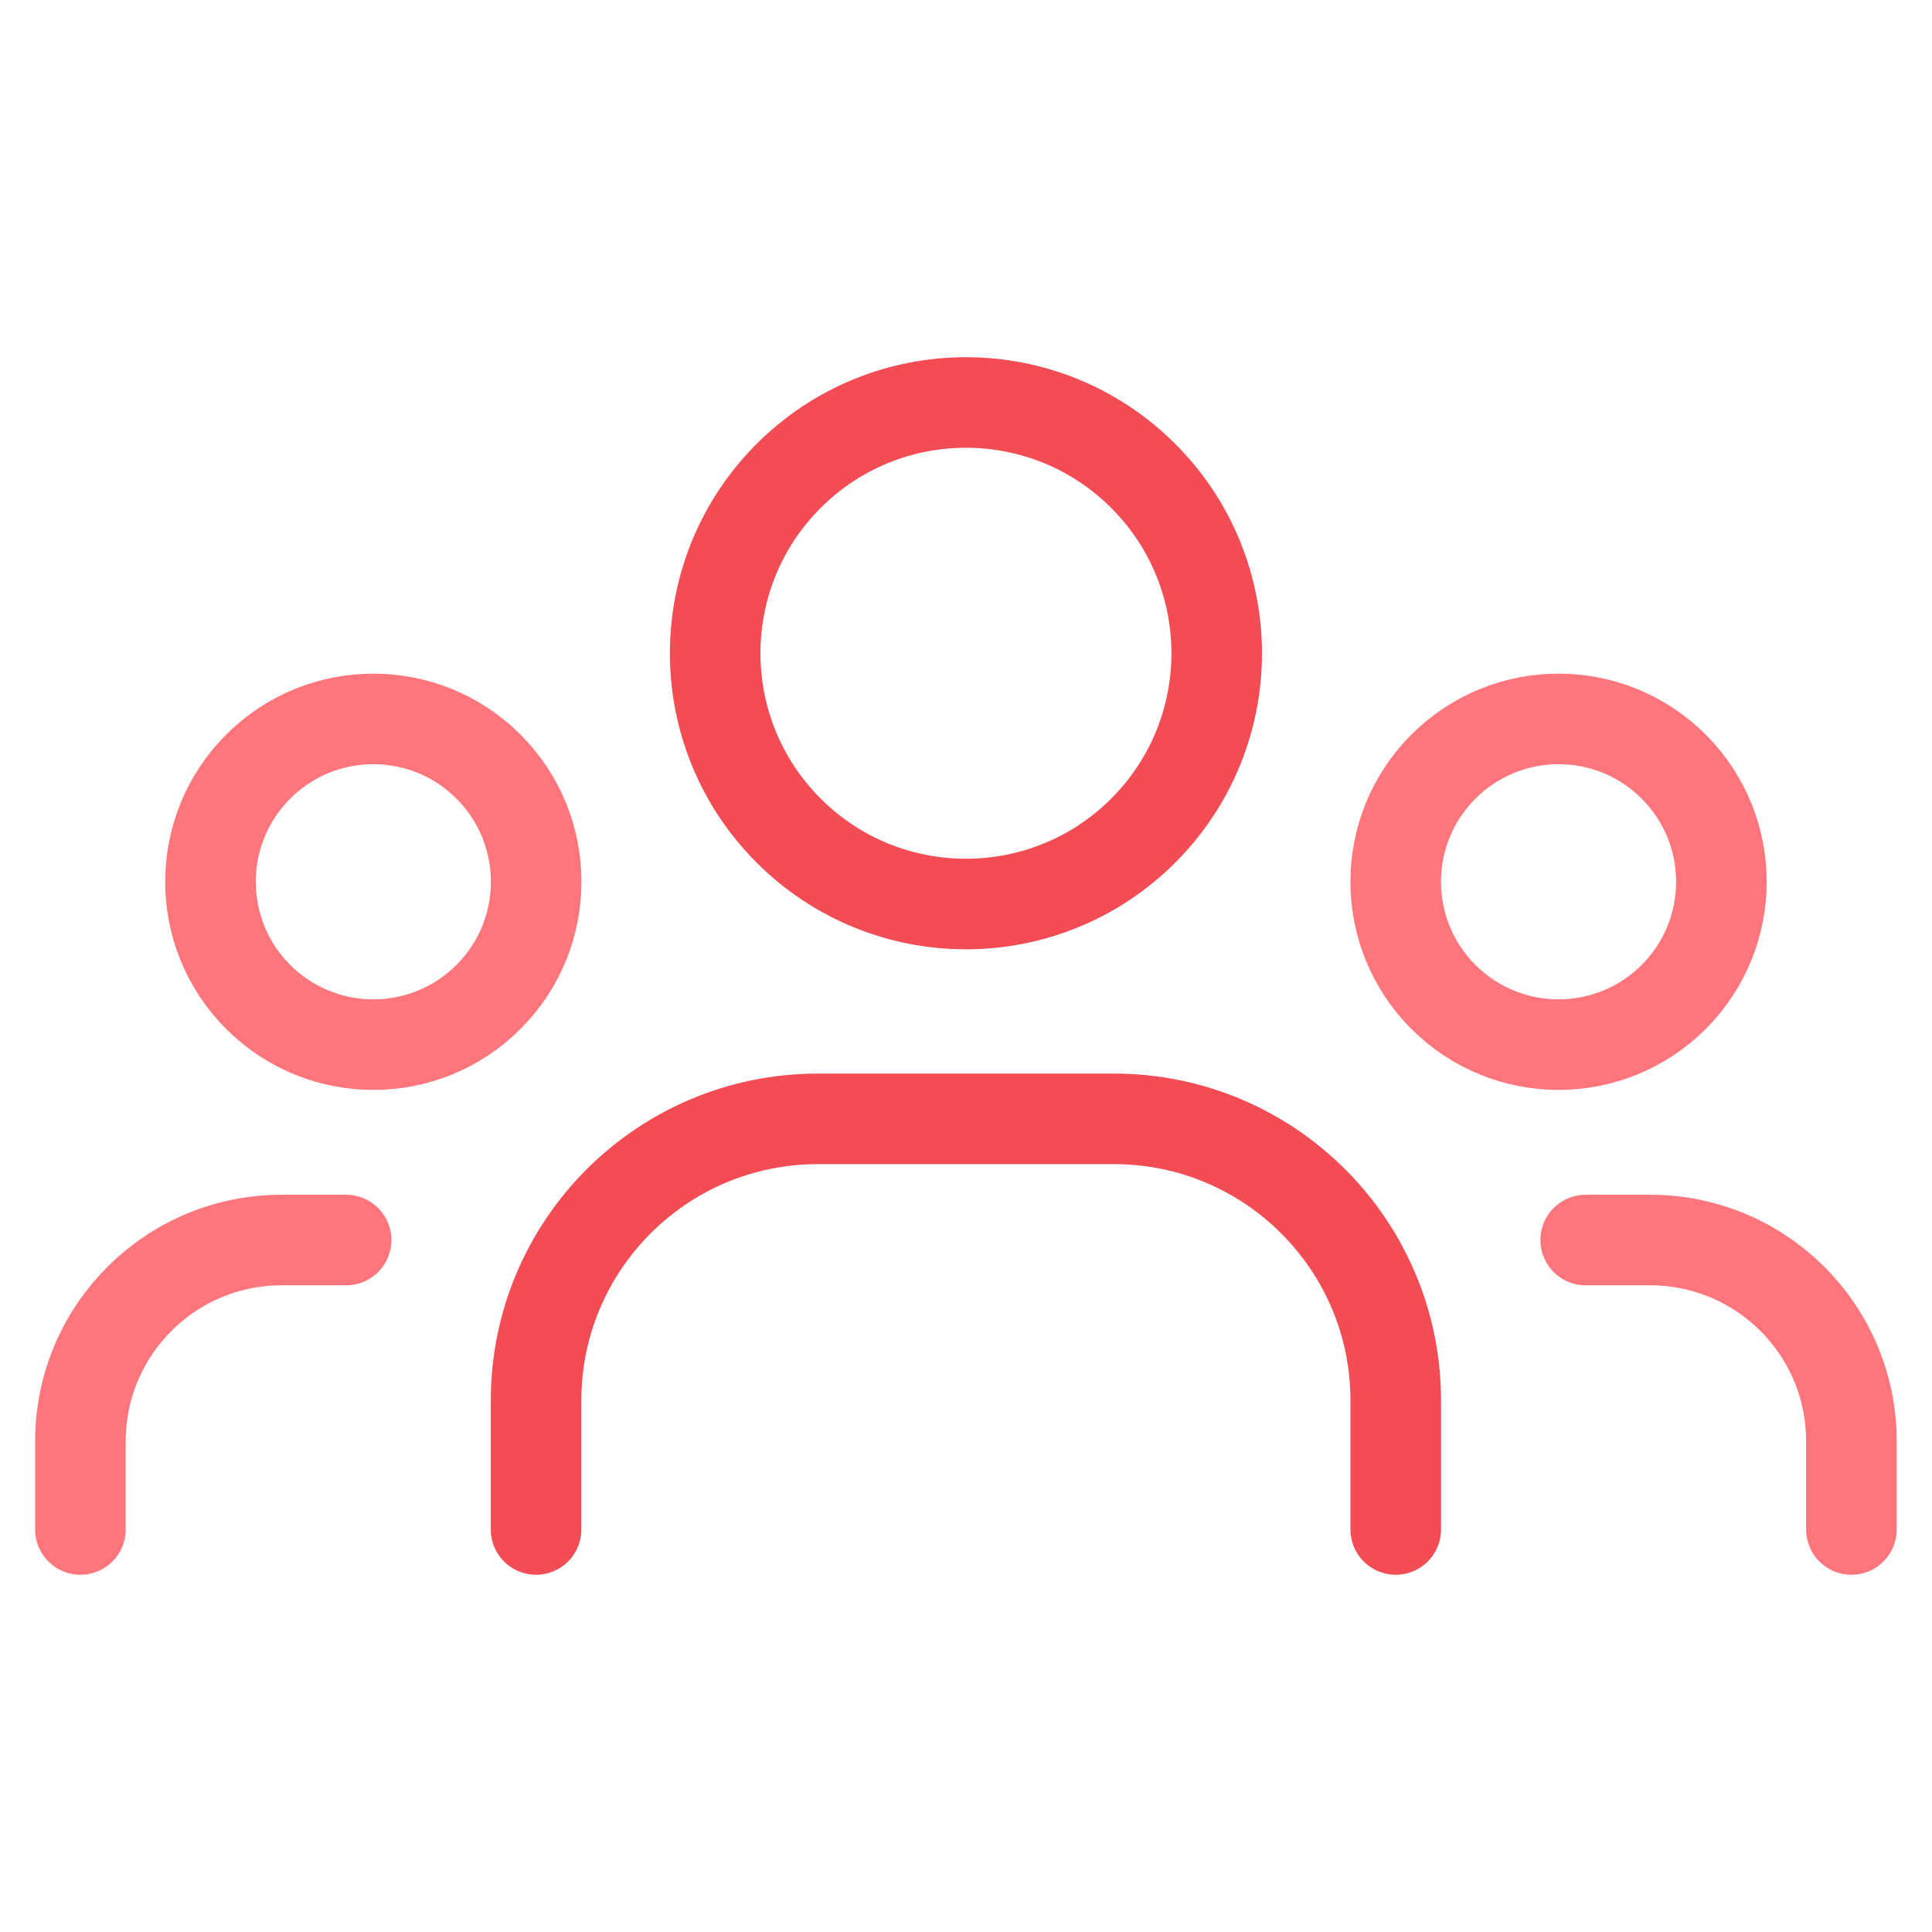
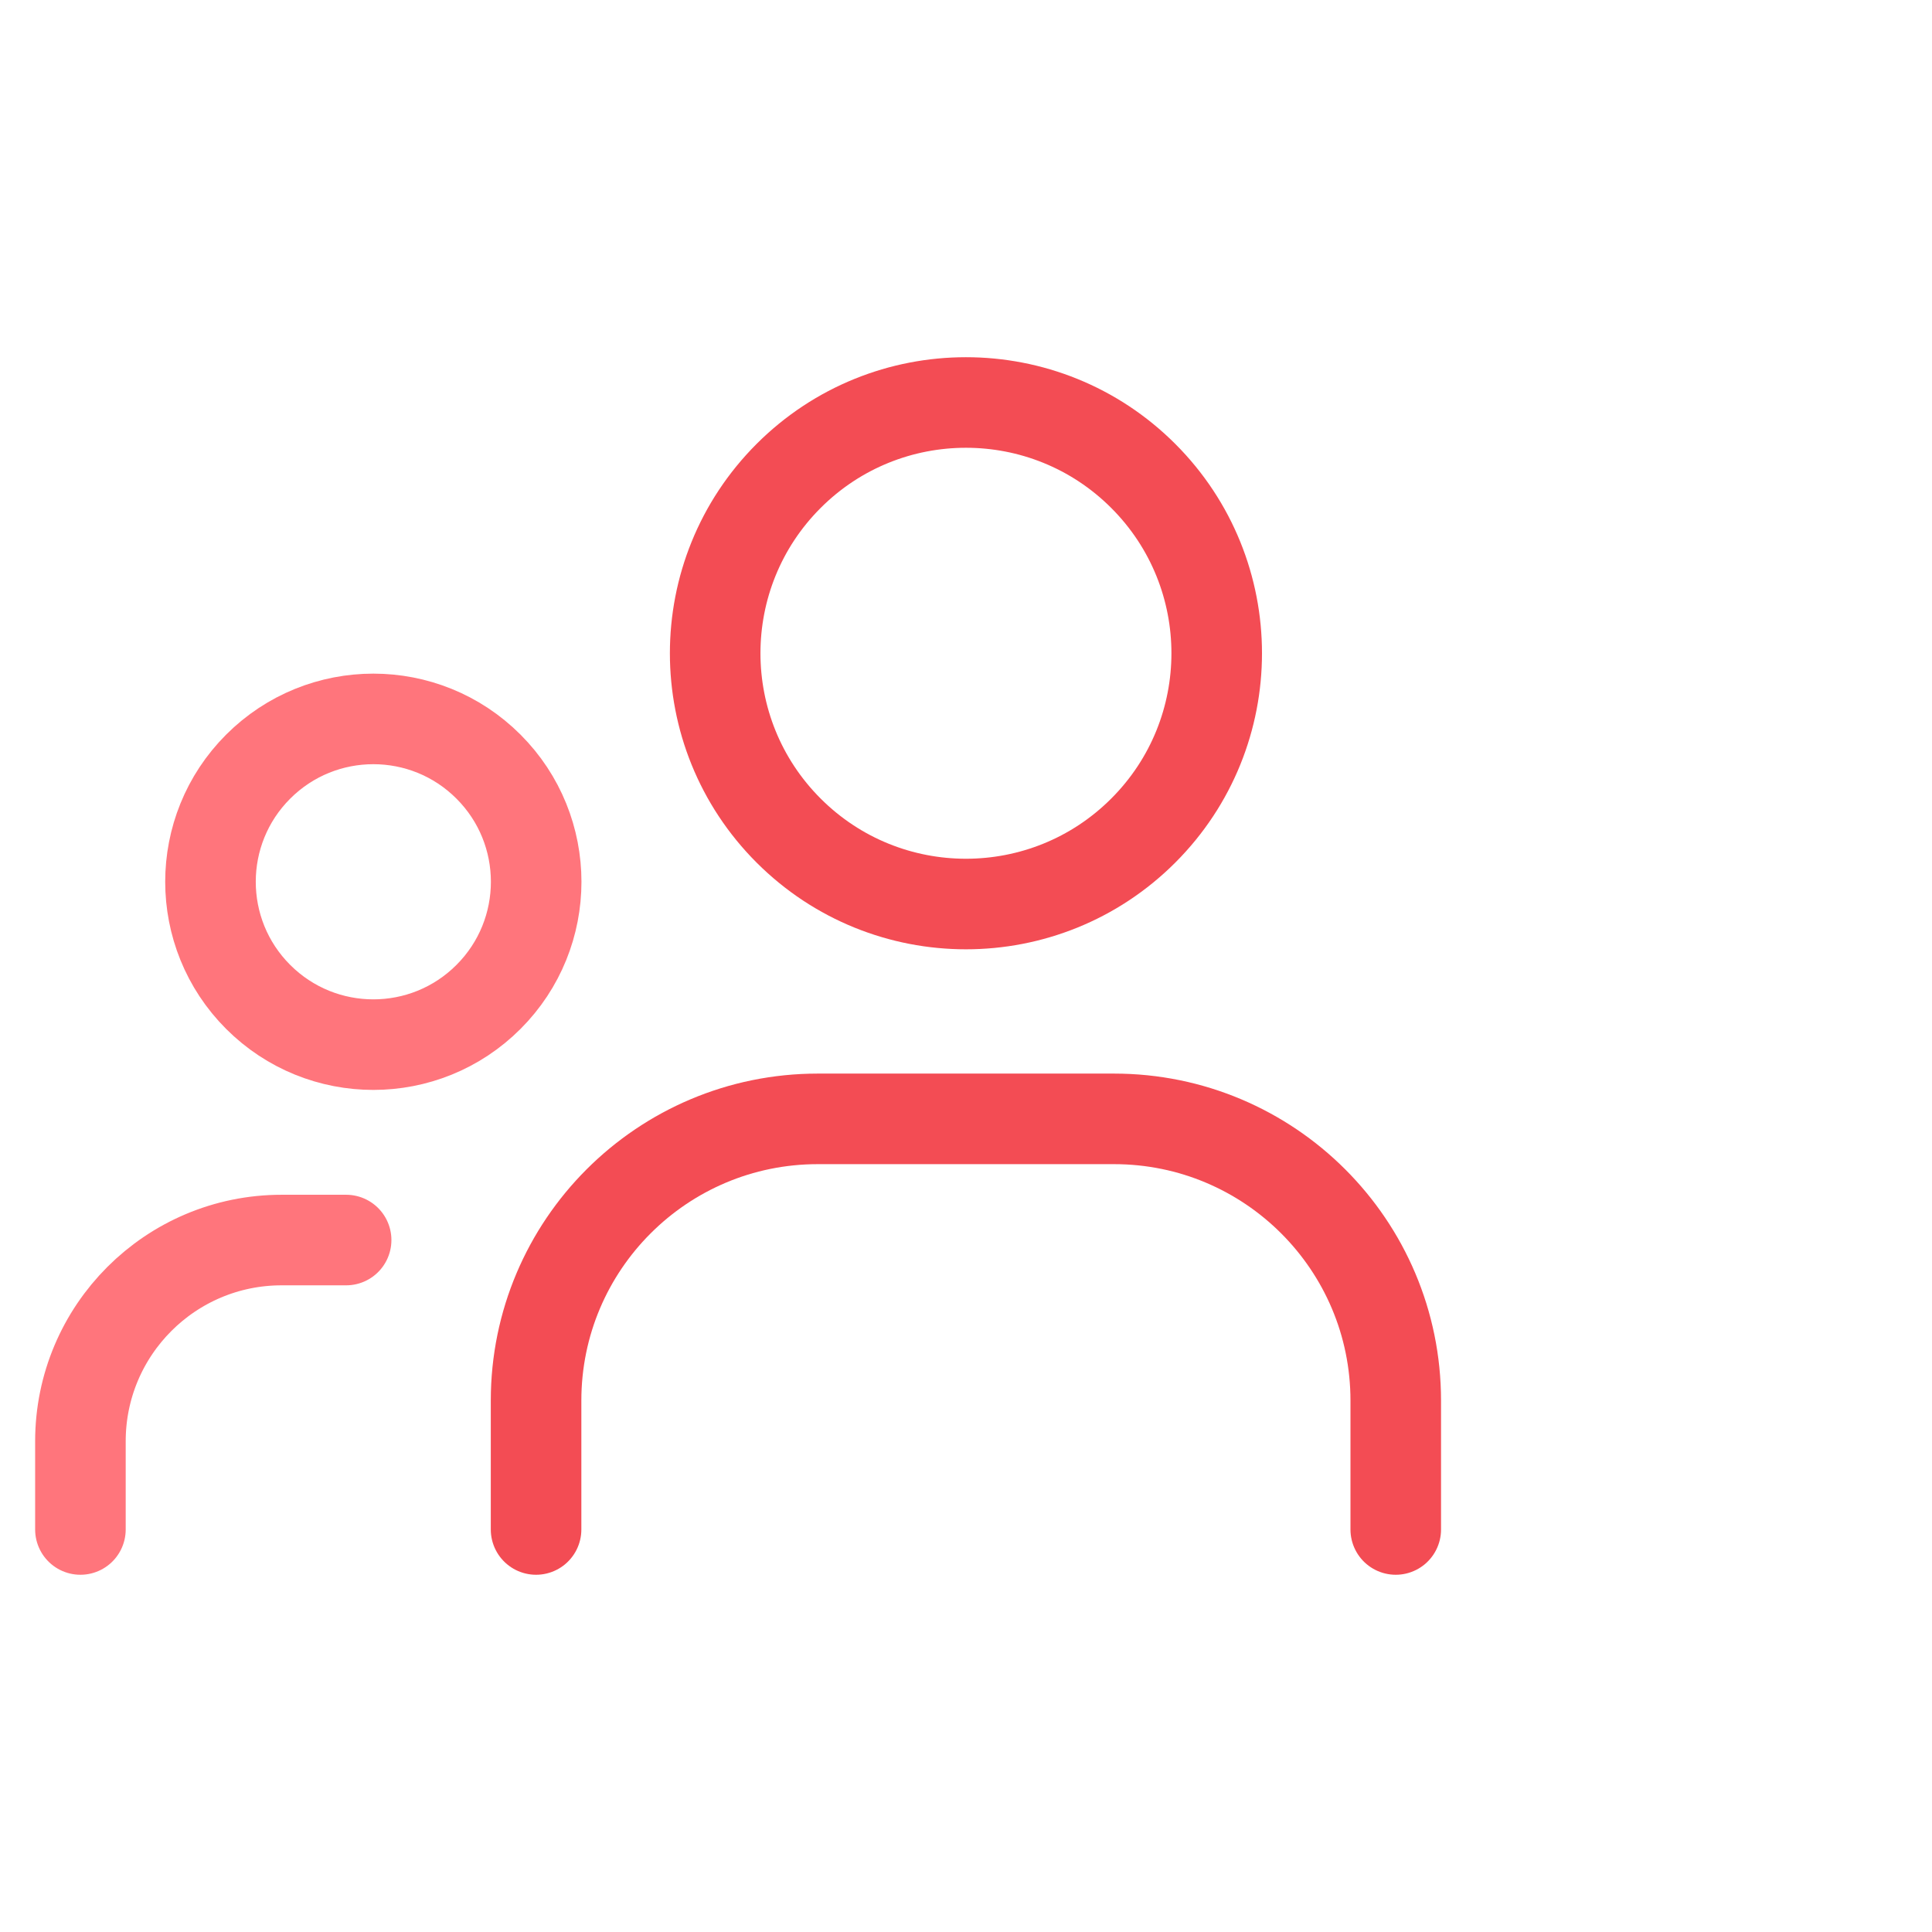
<svg xmlns="http://www.w3.org/2000/svg" width="32" height="32" viewBox="0 0 32 32" fill="none">
-   <path d="M27.722 12.698C28.775 13.751 28.775 15.459 27.722 16.512C26.668 17.566 24.961 17.566 23.907 16.512C22.854 15.459 22.854 13.751 23.907 12.698C24.961 11.644 26.668 11.644 27.722 12.698" stroke="#FF757C" stroke-width="1.5" stroke-linecap="round" stroke-linejoin="round" />
  <path d="M18.936 7.883C20.558 9.505 20.558 12.135 18.936 13.757C17.314 15.379 14.684 15.379 13.062 13.757C11.44 12.135 11.44 9.505 13.062 7.883C14.684 6.261 17.314 6.261 18.936 7.883" stroke="#F34C54" stroke-width="1.5" stroke-linecap="round" stroke-linejoin="round" />
  <path d="M8.091 12.698C9.144 13.751 9.144 15.459 8.091 16.512C7.038 17.566 5.33 17.566 4.276 16.512C3.223 15.459 3.223 13.751 4.276 12.698C5.33 11.644 7.038 11.644 8.091 12.698" stroke="#FF757C" stroke-width="1.5" stroke-linecap="round" stroke-linejoin="round" />
-   <path d="M30.665 25.333V23.872C30.665 22.031 29.173 20.539 27.332 20.539H26.264" stroke="#FF757C" stroke-width="1.5" stroke-linecap="round" stroke-linejoin="round" />
  <path d="M1.332 25.333V23.872C1.332 22.031 2.824 20.539 4.665 20.539H5.733" stroke="#FF757C" stroke-width="1.5" stroke-linecap="round" stroke-linejoin="round" />
  <path d="M23.118 25.333V23.198C23.118 20.621 21.028 18.532 18.451 18.532H13.546C10.968 18.532 8.879 20.621 8.879 23.198V25.333" stroke="#F34C54" stroke-width="1.5" stroke-linecap="round" stroke-linejoin="round" />
</svg>